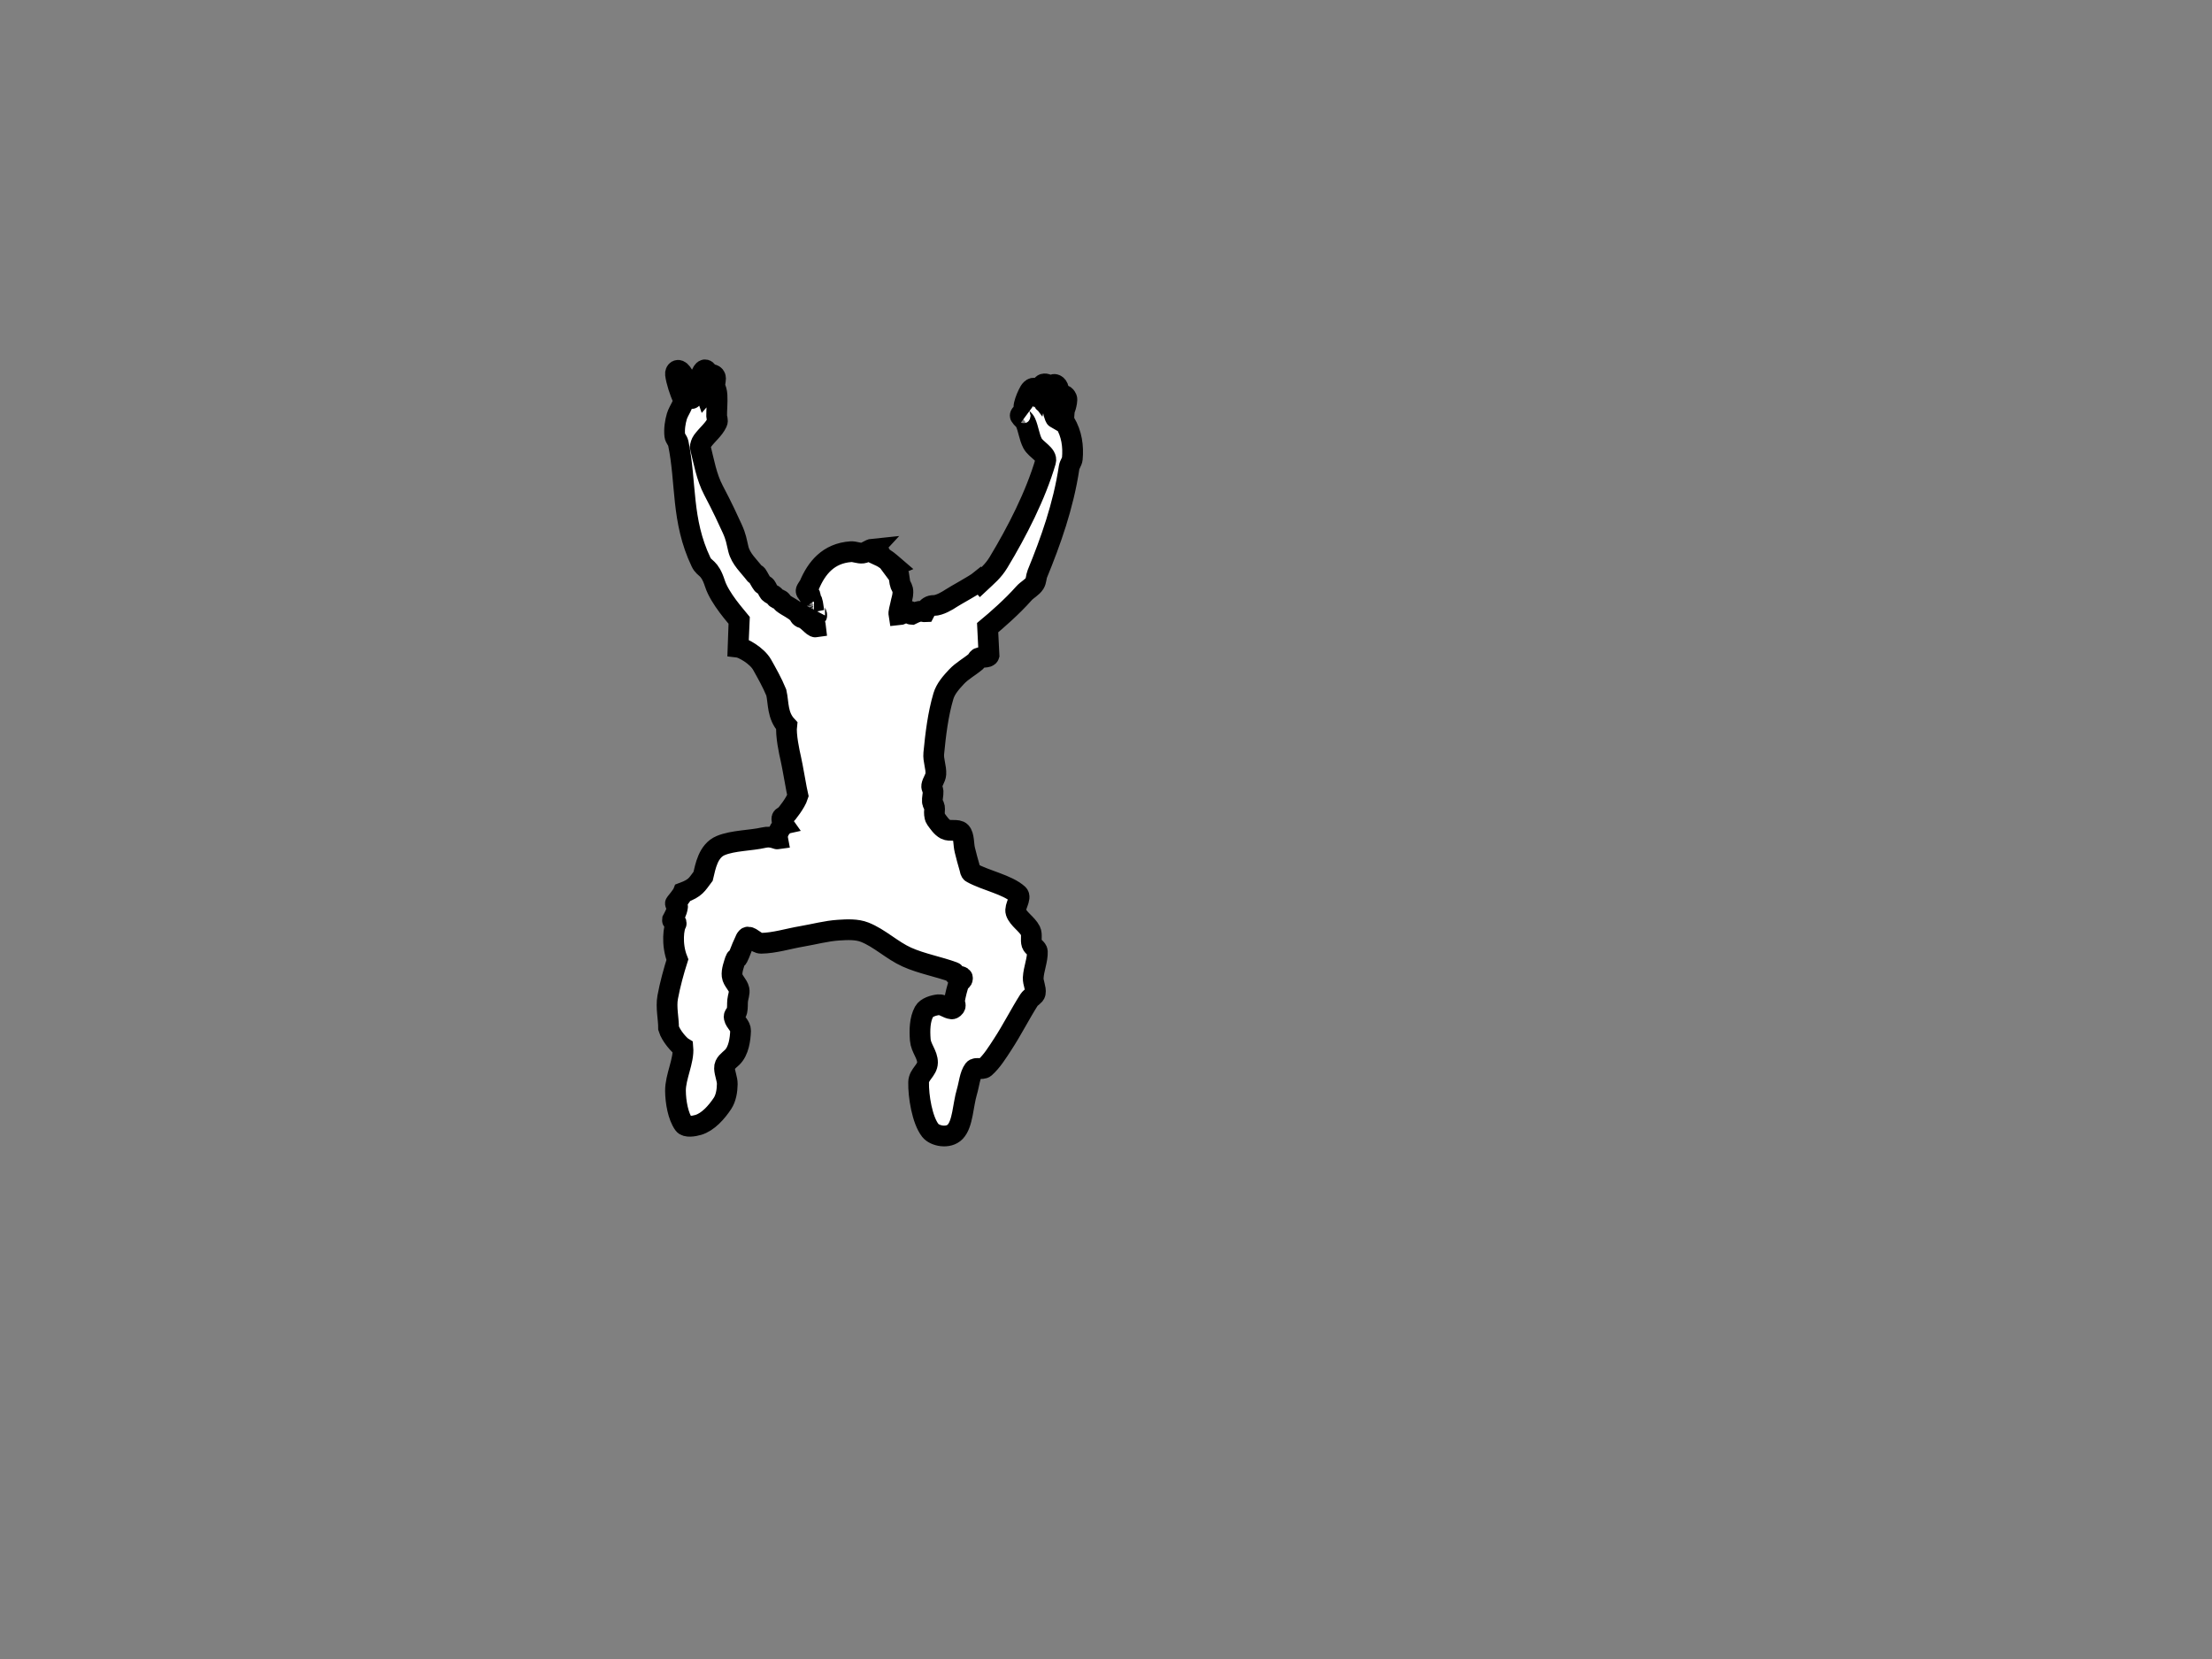
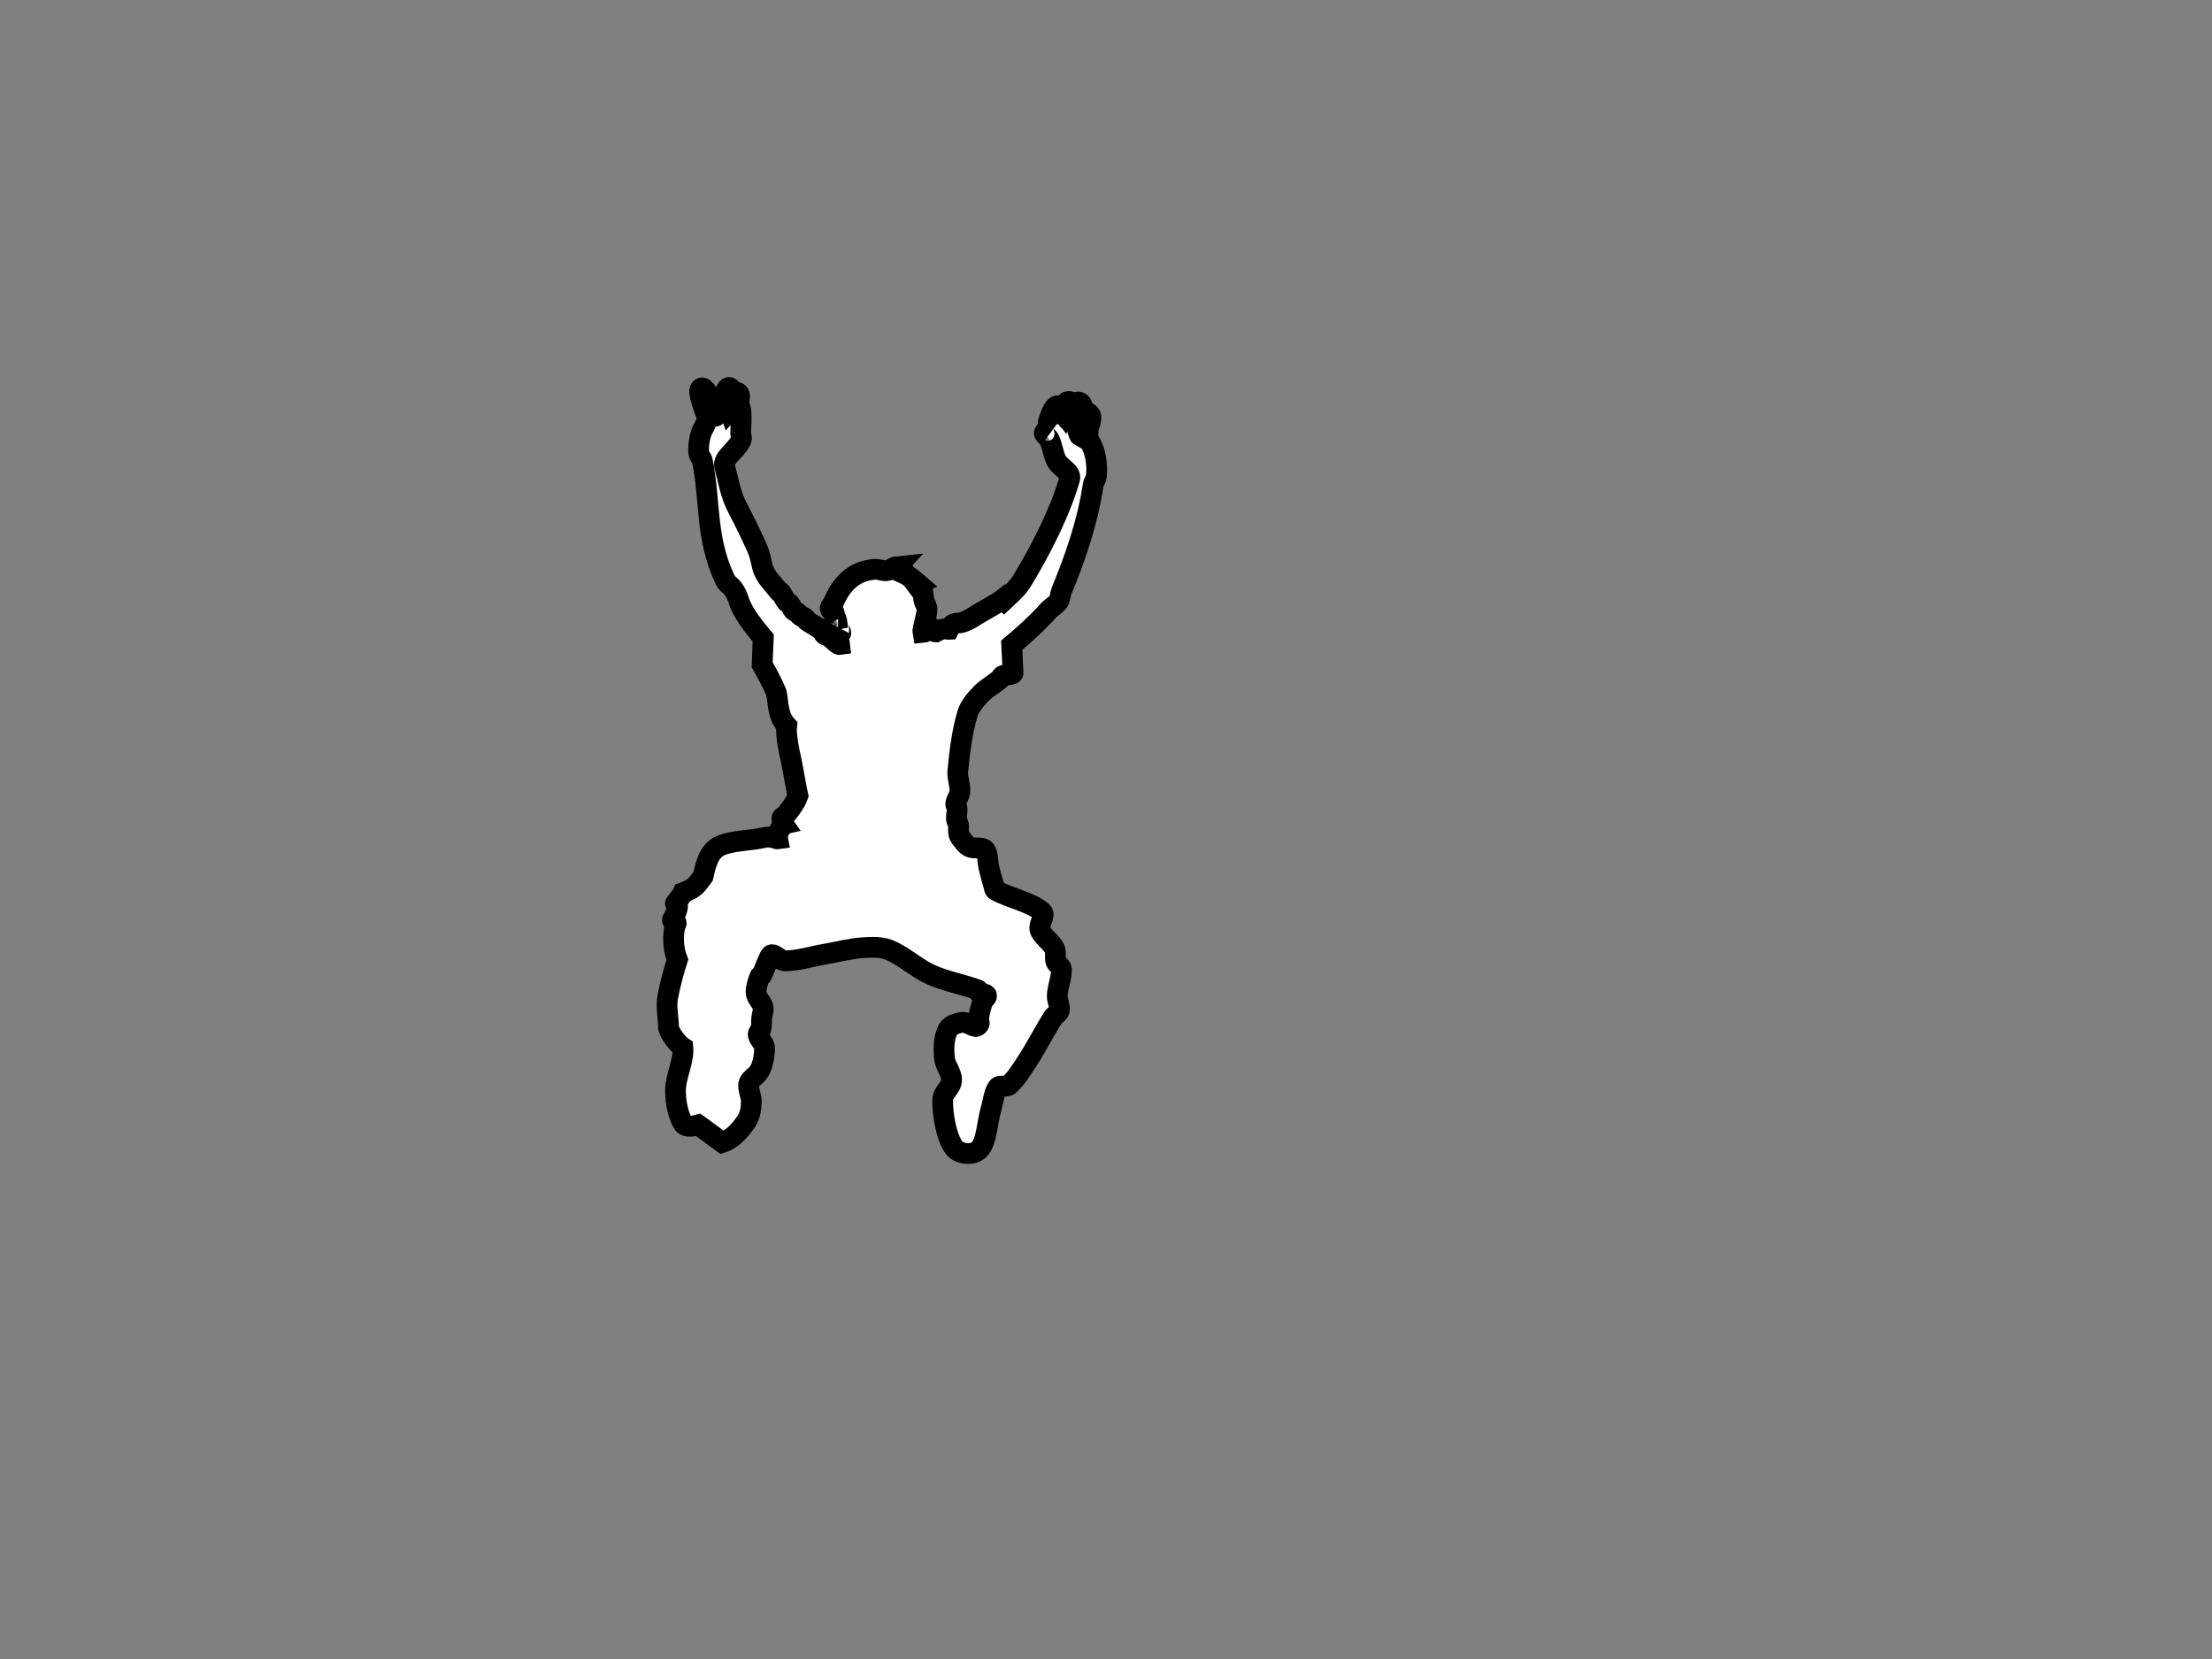
<svg xmlns="http://www.w3.org/2000/svg" width="640" height="480">
  <rect width="100%" height="100%" fill="#808080" stroke="none" />
  <g>
    <title>Layer 1</title>
    <g id="layer1">
-       <path fill="#ffffff" fill-rule="evenodd" stroke="#000000" stroke-width="6" stroke-miterlimit="4" id="path2967" d="m202.032,325.467c-1.265,0.373 -3.506,0.766 -4.196,-0.2c-1.641,-2.298 -2.368,-6.409 -2.398,-9.641c-0.037,-4.095 2.488,-8.666 2.148,-12.538c-0.986,-0.601 -3.474,-3.343 -4.146,-5.595c0.021,-2.768 -0.799,-6.017 -0.25,-8.992c0.673,-3.643 1.805,-7.742 2.797,-10.84c-1.812,-4.567 -1.008,-9.487 -0.35,-10.44c0.269,-0.39 -1.17,-0.621 -1.099,-1.049c0.36,-0.675 1.339,-2.371 1.499,-3.846c0.038,-0.356 -0.809,-0.758 -0.599,-0.999c0.233,-0.268 1.913,-2.311 2.198,-3.047c3.645,-1.356 3.942,-2.296 5.795,-4.746c0.667,-2.746 1.417,-7.362 5.095,-8.892c3.581,-1.489 8.686,-1.42 12.488,-2.298c2.134,-0.493 3.73,0.441 3.996,0.4c-0.39,-2.095 1.48,-3.953 1.798,-4.046c-0.374,-0.527 -0.58,-1.09 -0.599,-1.748c-0.008,-0.267 0.021,-0.59 0.799,-0.799c0.752,-0.746 3.211,-3.901 3.846,-5.894c-0.336,-1.369 -1.585,-8.781 -2.048,-10.74c-0.427,-1.805 -1.513,-6.87 -1.199,-9.541c-2.745,-2.976 -2.304,-6.553 -2.997,-9.591c-1.165,-2.861 -2.869,-5.855 -4.096,-8.042c-1.525,-2.717 -5.669,-4.943 -6.959,-5.09c0.023,-0.608 0.249,-7.697 0.266,-7.848c-0.718,-0.899 -5.573,-6.259 -6.957,-10.53c-1.617,-4.989 -3.005,-4.097 -4.032,-6.254c-5.772,-12.117 -4.202,-22.951 -6.594,-34.418c-0.146,-0.702 -0.926,-1.466 -0.999,-2.148c-0.213,-1.987 0.124,-3.971 0.599,-5.595c0.494,-1.686 2.285,-3.89 1.798,-4.995c-0.961,-2.181 -1.956,-5.172 -2.198,-7.193c-0.101,-0.849 0.71,-1.844 1.798,-0.4c1.057,1.404 1.023,1.934 1.174,2.697c0.793,1.22 1.053,2.998 1.424,4.496c0.035,0.141 0.323,0.318 0.4,0.2c1.526,-2.352 1.815,-5.698 3.072,-7.743c0.749,-1.218 1.478,0.011 1.524,0.549c0.223,2.65 -0.933,5.754 -0.874,5.894c0.311,-0.345 0.522,-1.538 0.599,-1.723c0.145,-0.346 0.062,-0.363 0.225,-1.199c0.368,-1.892 0.031,-1.178 0.549,-2.373c0.252,-0.58 1.708,-0.352 1.698,0.799c-0.006,0.703 -0.309,1.759 -0.2,2.598c0.296,0.23 0.581,1.44 0.624,2.223c0.125,2.272 -0.125,4.121 -0.1,6.169c0.006,0.498 0.439,1.1 0.1,1.823c-0.955,2.035 -2.777,3.356 -4.246,5.37c-0.247,0.338 -0.675,1.396 -0.574,1.798c1.032,4.127 1.783,8.573 3.796,12.388c2.602,4.931 4.4,8.852 5.422,11.1c1.147,2.523 1.219,3.618 1.772,5.884c0.723,2.966 3.092,4.968 4.87,7.318c0.086,0.114 0.375,0.017 0.45,0.125c0.525,0.758 1.09,2.005 1.673,2.747c0.149,0.19 0.786,0.405 0.924,0.599c0.527,0.739 0.484,1.07 1.049,1.823c0.234,0.313 0.878,0.554 1.224,0.774c0.387,0.246 0.571,0.812 0.999,0.999c0.426,0.186 0.982,0.17 1.399,0.799c0.08,0.121 0.084,0.308 0.2,0.4c1.45,1.156 3.326,1.816 4.596,3.197c0.285,0.311 0.328,0.978 1.199,1.199c1.43,0.363 3.025,2.713 3.796,2.598c-0.104,-0.991 -1.091,-2.913 0.2,-3.197c0.413,-0.106 -0.313,-1.18 -0.25,-1.324c-0.21,0.335 -0.07,0.201 -0.45,0.2c-0.07,-0.349 -0.358,-2.743 -0.5,-3.072c-0.059,-0.137 -0.328,0.216 -0.375,0.075c-0.153,-0.459 -0.047,-1.428 -0.225,-1.873c-0.088,-0.221 -0.369,0.223 -0.425,0c-0.077,-0.31 -0.777,-0.918 -0.749,-1.249c0.039,-0.468 0.794,-1.324 0.974,-1.748c2.044,-4.812 5.434,-9.137 11.989,-9.591c1.086,-0.075 2.3,0.537 3.397,0.4c1.035,-0.129 2.03,-1.107 2.997,-1.199c-0.218,0.234 0.012,0.317 -0.2,0.674c0.551,0.01 2.269,0.42 2.398,0.924l-0.3,0.4c1.754,0.809 2.93,1.907 4.171,2.972l-0.525,0.225l1.948,2.623l0.3,1.973c0.107,0.708 0.646,1.31 0.799,1.998c0.114,0.511 0.062,1.072 0,1.599c-0.071,0.606 -0.264,1.2 -0.4,1.798c-0.197,0.867 -0.374,1.739 -0.599,2.598c-0.107,0.407 -0.156,0.831 -0.075,1.324c0.652,-0.052 1.798,-0.995 2.872,-1.124c0.591,-0.071 0.142,0.923 0.749,0.949c2.88,-1.452 3.325,-0.722 3.846,-0.749c0.743,-1.45 1.623,-1.822 2.623,-1.823c1.645,-0.003 4.013,-1.418 4.97,-2.073c1.098,-0.751 6.921,-3.896 8.284,-5.005l0.281,0.328c1.79,-1.682 3.618,-3.14 5.172,-5.713c5.345,-8.847 10.759,-19.405 13.637,-29.273c0.557,-1.911 -2.822,-3.313 -3.796,-5.195c-0.957,-1.848 -1.16,-4.085 -1.998,-5.994c-0.361,-0.821 -1.227,-1.317 -1.524,-1.873c-0.208,-0.39 0.523,-1.041 1.124,-0.924c0.228,0.044 0.325,0.124 0.574,0.275c-0.591,-0.527 -0.81,-1.676 -0.574,-2.673c0.298,-1.263 0.961,-2.821 1.574,-3.871c0.2,-0.343 0.625,-0.795 0.999,-0.874c0.466,-0.099 1.027,0.303 1.024,0.749c-0.001,0.191 0.087,0.45 0.2,0.599c0.234,-0.987 1.033,-1.961 1.599,-2.448c0.421,-0.362 1.765,-0.028 1.549,0.599c-0.302,0.876 -1.89,4.368 -1.149,4.646c0.548,-1.1 1.444,-3.888 2.398,-4.995c0.68,-0.789 1.889,0.473 1.623,1.249c-0.477,1.395 -1.548,2.878 -1.623,4.546c-0.057,1.262 0.655,3.605 0.999,3.796c0.202,-0.765 0.344,-2.346 0.699,-3.172c0.425,-0.99 0.467,-2.324 0.874,-2.997c0.722,-1.195 1.369,-0.02 1.524,0.35c0.18,0.43 -0.096,1.691 -0.3,2.423c-0.13,0.467 -0.379,0.92 -0.4,1.399c-0.046,1.053 -0.348,2.283 0.2,3.197c1.972,3.291 2.445,6.874 2.123,10.465c-0.077,0.857 -0.792,1.64 -0.924,2.523c-1.668,11.148 -5.361,21.417 -9.191,30.771c-0.367,0.897 -0.302,1.996 -0.799,2.797c-0.701,1.13 -2.176,1.832 -3.08,2.856c-3.446,3.901 -8.003,7.85 -10.507,9.932l0.4,7.992c-0.242,0.819 -2.101,0.375 -2.997,0.799c-0.37,0.175 -0.474,0.725 -0.799,0.999c-1.807,1.524 -3.99,2.688 -5.595,4.396c-1.525,1.623 -3.166,3.475 -3.796,5.595c-1.568,5.273 -2.258,11.043 -2.797,16.584c-0.193,1.985 0.724,4.035 0.599,5.994c-0.075,1.171 -1.016,2.254 -1.199,3.397c-0.084,0.523 0.376,1.056 0.4,1.599c0.043,0.989 -0.285,2.02 -0.2,2.997c0.048,0.555 0.507,1.046 0.599,1.599c0.108,0.646 -0.077,1.343 0,1.998c0.056,0.477 0.121,1.015 0.4,1.399c0.787,1.082 1.65,2.392 2.797,2.997c1.25,0.66 3.546,-0.112 4.396,0.799c1.015,1.087 0.768,3.471 1.199,5.195c0.435,1.74 0.879,3.482 1.399,5.195c0.147,0.485 0.163,1.162 0.599,1.399c4.226,2.294 10.24,3.391 13.387,6.194c1.116,0.994 -1.119,3.665 -0.599,5.195c0.679,2 3.213,3.429 4.196,5.395c0.549,1.098 0.011,2.629 0.4,3.796c0.277,0.831 1.564,1.345 1.599,2.198c0.098,2.411 -1.072,5.059 -1.199,7.593c-0.073,1.462 0.848,3.069 0.599,4.396c-0.151,0.804 -1.319,1.244 -1.798,1.998c-2.651,4.174 -4.887,8.644 -7.593,12.788c-1.556,2.383 -3.169,5.008 -5.195,6.794c-0.771,0.679 -2.631,-0.162 -3.197,0.599c-1.166,1.569 -1.357,4.255 -1.998,6.394c-1.157,3.856 -1.165,9.273 -3.397,11.589c-1.987,2.061 -5.927,1.211 -7.193,-0.4c-2.36,-3.002 -3.477,-9.967 -3.385,-13.955c0.053,-2.273 2.541,-3.455 2.573,-5.675c0.034,-2.309 -1.906,-4.165 -2.091,-6.57c-0.215,-2.79 -0.157,-5.864 1.104,-8.168c0.671,-1.226 2.761,-1.855 4.196,-1.998c1.229,-0.123 2.587,1.098 3.796,1.199c0.389,0.032 0.881,-0.445 0.999,-0.799c0.148,-0.445 -0.289,-1.076 -0.2,-1.599c0.31,-1.808 0.777,-3.7 1.399,-5.395c0.111,-0.304 0.651,-0.34 0.799,-0.599c0.118,-0.207 0.185,-0.67 0,-0.799c-0.482,-0.337 -1.439,-0.273 -1.998,-0.599c-0.24,-0.14 -0.125,-0.697 -0.4,-0.799c-4.388,-1.63 -9.272,-2.456 -13.587,-4.396c-4.277,-1.923 -7.902,-5.505 -12.189,-7.193c-2.307,-0.909 -5.078,-0.765 -7.593,-0.599c-3.546,0.234 -7.06,1.199 -10.59,1.798c-3.93,0.667 -7.944,1.949 -11.789,1.998c-1.351,0.017 -2.697,-1.798 -3.796,-1.798c-0.566,0 -0.878,1.156 -1.199,1.798c-0.678,1.356 -1.108,2.873 -1.798,4.196c-0.109,0.209 -0.531,0.178 -0.599,0.4c-0.465,1.51 -1.173,3.263 -0.999,4.796c0.159,1.398 1.689,2.603 1.998,3.996c0.223,1.005 -0.296,2.128 -0.4,3.197c-0.096,0.996 0.014,2.033 -0.2,2.997c-0.185,0.834 -0.962,1.13 -0.799,1.898c0.303,1.43 1.898,2.377 1.848,3.846c-0.083,2.46 -0.536,5.853 -2.448,7.693c-1.003,0.965 -2.254,1.713 -2.198,3.147c0.06,1.538 0.825,3.128 0.799,4.596c-0.034,1.928 -0.366,4.038 -1.399,5.595c-1.67,2.518 -4.172,5.363 -6.993,6.194z" />
+       <path fill="#ffffff" fill-rule="evenodd" stroke="#000000" stroke-width="6" stroke-miterlimit="4" id="path2967" d="m202.032,325.467c-1.265,0.373 -3.506,0.766 -4.196,-0.2c-1.641,-2.298 -2.368,-6.409 -2.398,-9.641c-0.037,-4.095 2.488,-8.666 2.148,-12.538c-0.986,-0.601 -3.474,-3.343 -4.146,-5.595c0.021,-2.768 -0.799,-6.017 -0.25,-8.992c0.673,-3.643 1.805,-7.742 2.797,-10.84c-1.812,-4.567 -1.008,-9.487 -0.35,-10.44c0.269,-0.39 -1.17,-0.621 -1.099,-1.049c0.36,-0.675 1.339,-2.371 1.499,-3.846c0.038,-0.356 -0.809,-0.758 -0.599,-0.999c0.233,-0.268 1.913,-2.311 2.198,-3.047c3.645,-1.356 3.942,-2.296 5.795,-4.746c0.667,-2.746 1.417,-7.362 5.095,-8.892c3.581,-1.489 8.686,-1.42 12.488,-2.298c2.134,-0.493 3.73,0.441 3.996,0.4c-0.39,-2.095 1.48,-3.953 1.798,-4.046c-0.374,-0.527 -0.58,-1.09 -0.599,-1.748c-0.008,-0.267 0.021,-0.59 0.799,-0.799c0.752,-0.746 3.211,-3.901 3.846,-5.894c-0.336,-1.369 -1.585,-8.781 -2.048,-10.74c-0.427,-1.805 -1.513,-6.87 -1.199,-9.541c-2.745,-2.976 -2.304,-6.553 -2.997,-9.591c-1.165,-2.861 -2.869,-5.855 -4.096,-8.042c0.023,-0.608 0.249,-7.697 0.266,-7.848c-0.718,-0.899 -5.573,-6.259 -6.957,-10.53c-1.617,-4.989 -3.005,-4.097 -4.032,-6.254c-5.772,-12.117 -4.202,-22.951 -6.594,-34.418c-0.146,-0.702 -0.926,-1.466 -0.999,-2.148c-0.213,-1.987 0.124,-3.971 0.599,-5.595c0.494,-1.686 2.285,-3.89 1.798,-4.995c-0.961,-2.181 -1.956,-5.172 -2.198,-7.193c-0.101,-0.849 0.71,-1.844 1.798,-0.4c1.057,1.404 1.023,1.934 1.174,2.697c0.793,1.22 1.053,2.998 1.424,4.496c0.035,0.141 0.323,0.318 0.4,0.2c1.526,-2.352 1.815,-5.698 3.072,-7.743c0.749,-1.218 1.478,0.011 1.524,0.549c0.223,2.65 -0.933,5.754 -0.874,5.894c0.311,-0.345 0.522,-1.538 0.599,-1.723c0.145,-0.346 0.062,-0.363 0.225,-1.199c0.368,-1.892 0.031,-1.178 0.549,-2.373c0.252,-0.58 1.708,-0.352 1.698,0.799c-0.006,0.703 -0.309,1.759 -0.2,2.598c0.296,0.23 0.581,1.44 0.624,2.223c0.125,2.272 -0.125,4.121 -0.1,6.169c0.006,0.498 0.439,1.1 0.1,1.823c-0.955,2.035 -2.777,3.356 -4.246,5.37c-0.247,0.338 -0.675,1.396 -0.574,1.798c1.032,4.127 1.783,8.573 3.796,12.388c2.602,4.931 4.4,8.852 5.422,11.1c1.147,2.523 1.219,3.618 1.772,5.884c0.723,2.966 3.092,4.968 4.87,7.318c0.086,0.114 0.375,0.017 0.45,0.125c0.525,0.758 1.09,2.005 1.673,2.747c0.149,0.19 0.786,0.405 0.924,0.599c0.527,0.739 0.484,1.07 1.049,1.823c0.234,0.313 0.878,0.554 1.224,0.774c0.387,0.246 0.571,0.812 0.999,0.999c0.426,0.186 0.982,0.17 1.399,0.799c0.08,0.121 0.084,0.308 0.2,0.4c1.45,1.156 3.326,1.816 4.596,3.197c0.285,0.311 0.328,0.978 1.199,1.199c1.43,0.363 3.025,2.713 3.796,2.598c-0.104,-0.991 -1.091,-2.913 0.2,-3.197c0.413,-0.106 -0.313,-1.18 -0.25,-1.324c-0.21,0.335 -0.07,0.201 -0.45,0.2c-0.07,-0.349 -0.358,-2.743 -0.5,-3.072c-0.059,-0.137 -0.328,0.216 -0.375,0.075c-0.153,-0.459 -0.047,-1.428 -0.225,-1.873c-0.088,-0.221 -0.369,0.223 -0.425,0c-0.077,-0.31 -0.777,-0.918 -0.749,-1.249c0.039,-0.468 0.794,-1.324 0.974,-1.748c2.044,-4.812 5.434,-9.137 11.989,-9.591c1.086,-0.075 2.3,0.537 3.397,0.4c1.035,-0.129 2.03,-1.107 2.997,-1.199c-0.218,0.234 0.012,0.317 -0.2,0.674c0.551,0.01 2.269,0.42 2.398,0.924l-0.3,0.4c1.754,0.809 2.93,1.907 4.171,2.972l-0.525,0.225l1.948,2.623l0.3,1.973c0.107,0.708 0.646,1.31 0.799,1.998c0.114,0.511 0.062,1.072 0,1.599c-0.071,0.606 -0.264,1.2 -0.4,1.798c-0.197,0.867 -0.374,1.739 -0.599,2.598c-0.107,0.407 -0.156,0.831 -0.075,1.324c0.652,-0.052 1.798,-0.995 2.872,-1.124c0.591,-0.071 0.142,0.923 0.749,0.949c2.88,-1.452 3.325,-0.722 3.846,-0.749c0.743,-1.45 1.623,-1.822 2.623,-1.823c1.645,-0.003 4.013,-1.418 4.97,-2.073c1.098,-0.751 6.921,-3.896 8.284,-5.005l0.281,0.328c1.79,-1.682 3.618,-3.14 5.172,-5.713c5.345,-8.847 10.759,-19.405 13.637,-29.273c0.557,-1.911 -2.822,-3.313 -3.796,-5.195c-0.957,-1.848 -1.16,-4.085 -1.998,-5.994c-0.361,-0.821 -1.227,-1.317 -1.524,-1.873c-0.208,-0.39 0.523,-1.041 1.124,-0.924c0.228,0.044 0.325,0.124 0.574,0.275c-0.591,-0.527 -0.81,-1.676 -0.574,-2.673c0.298,-1.263 0.961,-2.821 1.574,-3.871c0.2,-0.343 0.625,-0.795 0.999,-0.874c0.466,-0.099 1.027,0.303 1.024,0.749c-0.001,0.191 0.087,0.45 0.2,0.599c0.234,-0.987 1.033,-1.961 1.599,-2.448c0.421,-0.362 1.765,-0.028 1.549,0.599c-0.302,0.876 -1.89,4.368 -1.149,4.646c0.548,-1.1 1.444,-3.888 2.398,-4.995c0.68,-0.789 1.889,0.473 1.623,1.249c-0.477,1.395 -1.548,2.878 -1.623,4.546c-0.057,1.262 0.655,3.605 0.999,3.796c0.202,-0.765 0.344,-2.346 0.699,-3.172c0.425,-0.99 0.467,-2.324 0.874,-2.997c0.722,-1.195 1.369,-0.02 1.524,0.35c0.18,0.43 -0.096,1.691 -0.3,2.423c-0.13,0.467 -0.379,0.92 -0.4,1.399c-0.046,1.053 -0.348,2.283 0.2,3.197c1.972,3.291 2.445,6.874 2.123,10.465c-0.077,0.857 -0.792,1.64 -0.924,2.523c-1.668,11.148 -5.361,21.417 -9.191,30.771c-0.367,0.897 -0.302,1.996 -0.799,2.797c-0.701,1.13 -2.176,1.832 -3.08,2.856c-3.446,3.901 -8.003,7.85 -10.507,9.932l0.4,7.992c-0.242,0.819 -2.101,0.375 -2.997,0.799c-0.37,0.175 -0.474,0.725 -0.799,0.999c-1.807,1.524 -3.99,2.688 -5.595,4.396c-1.525,1.623 -3.166,3.475 -3.796,5.595c-1.568,5.273 -2.258,11.043 -2.797,16.584c-0.193,1.985 0.724,4.035 0.599,5.994c-0.075,1.171 -1.016,2.254 -1.199,3.397c-0.084,0.523 0.376,1.056 0.4,1.599c0.043,0.989 -0.285,2.02 -0.2,2.997c0.048,0.555 0.507,1.046 0.599,1.599c0.108,0.646 -0.077,1.343 0,1.998c0.056,0.477 0.121,1.015 0.4,1.399c0.787,1.082 1.65,2.392 2.797,2.997c1.25,0.66 3.546,-0.112 4.396,0.799c1.015,1.087 0.768,3.471 1.199,5.195c0.435,1.74 0.879,3.482 1.399,5.195c0.147,0.485 0.163,1.162 0.599,1.399c4.226,2.294 10.24,3.391 13.387,6.194c1.116,0.994 -1.119,3.665 -0.599,5.195c0.679,2 3.213,3.429 4.196,5.395c0.549,1.098 0.011,2.629 0.4,3.796c0.277,0.831 1.564,1.345 1.599,2.198c0.098,2.411 -1.072,5.059 -1.199,7.593c-0.073,1.462 0.848,3.069 0.599,4.396c-0.151,0.804 -1.319,1.244 -1.798,1.998c-2.651,4.174 -4.887,8.644 -7.593,12.788c-1.556,2.383 -3.169,5.008 -5.195,6.794c-0.771,0.679 -2.631,-0.162 -3.197,0.599c-1.166,1.569 -1.357,4.255 -1.998,6.394c-1.157,3.856 -1.165,9.273 -3.397,11.589c-1.987,2.061 -5.927,1.211 -7.193,-0.4c-2.36,-3.002 -3.477,-9.967 -3.385,-13.955c0.053,-2.273 2.541,-3.455 2.573,-5.675c0.034,-2.309 -1.906,-4.165 -2.091,-6.57c-0.215,-2.79 -0.157,-5.864 1.104,-8.168c0.671,-1.226 2.761,-1.855 4.196,-1.998c1.229,-0.123 2.587,1.098 3.796,1.199c0.389,0.032 0.881,-0.445 0.999,-0.799c0.148,-0.445 -0.289,-1.076 -0.2,-1.599c0.31,-1.808 0.777,-3.7 1.399,-5.395c0.111,-0.304 0.651,-0.34 0.799,-0.599c0.118,-0.207 0.185,-0.67 0,-0.799c-0.482,-0.337 -1.439,-0.273 -1.998,-0.599c-0.24,-0.14 -0.125,-0.697 -0.4,-0.799c-4.388,-1.63 -9.272,-2.456 -13.587,-4.396c-4.277,-1.923 -7.902,-5.505 -12.189,-7.193c-2.307,-0.909 -5.078,-0.765 -7.593,-0.599c-3.546,0.234 -7.06,1.199 -10.59,1.798c-3.93,0.667 -7.944,1.949 -11.789,1.998c-1.351,0.017 -2.697,-1.798 -3.796,-1.798c-0.566,0 -0.878,1.156 -1.199,1.798c-0.678,1.356 -1.108,2.873 -1.798,4.196c-0.109,0.209 -0.531,0.178 -0.599,0.4c-0.465,1.51 -1.173,3.263 -0.999,4.796c0.159,1.398 1.689,2.603 1.998,3.996c0.223,1.005 -0.296,2.128 -0.4,3.197c-0.096,0.996 0.014,2.033 -0.2,2.997c-0.185,0.834 -0.962,1.13 -0.799,1.898c0.303,1.43 1.898,2.377 1.848,3.846c-0.083,2.46 -0.536,5.853 -2.448,7.693c-1.003,0.965 -2.254,1.713 -2.198,3.147c0.06,1.538 0.825,3.128 0.799,4.596c-0.034,1.928 -0.366,4.038 -1.399,5.595c-1.67,2.518 -4.172,5.363 -6.993,6.194z" />
    </g>
  </g>
</svg>